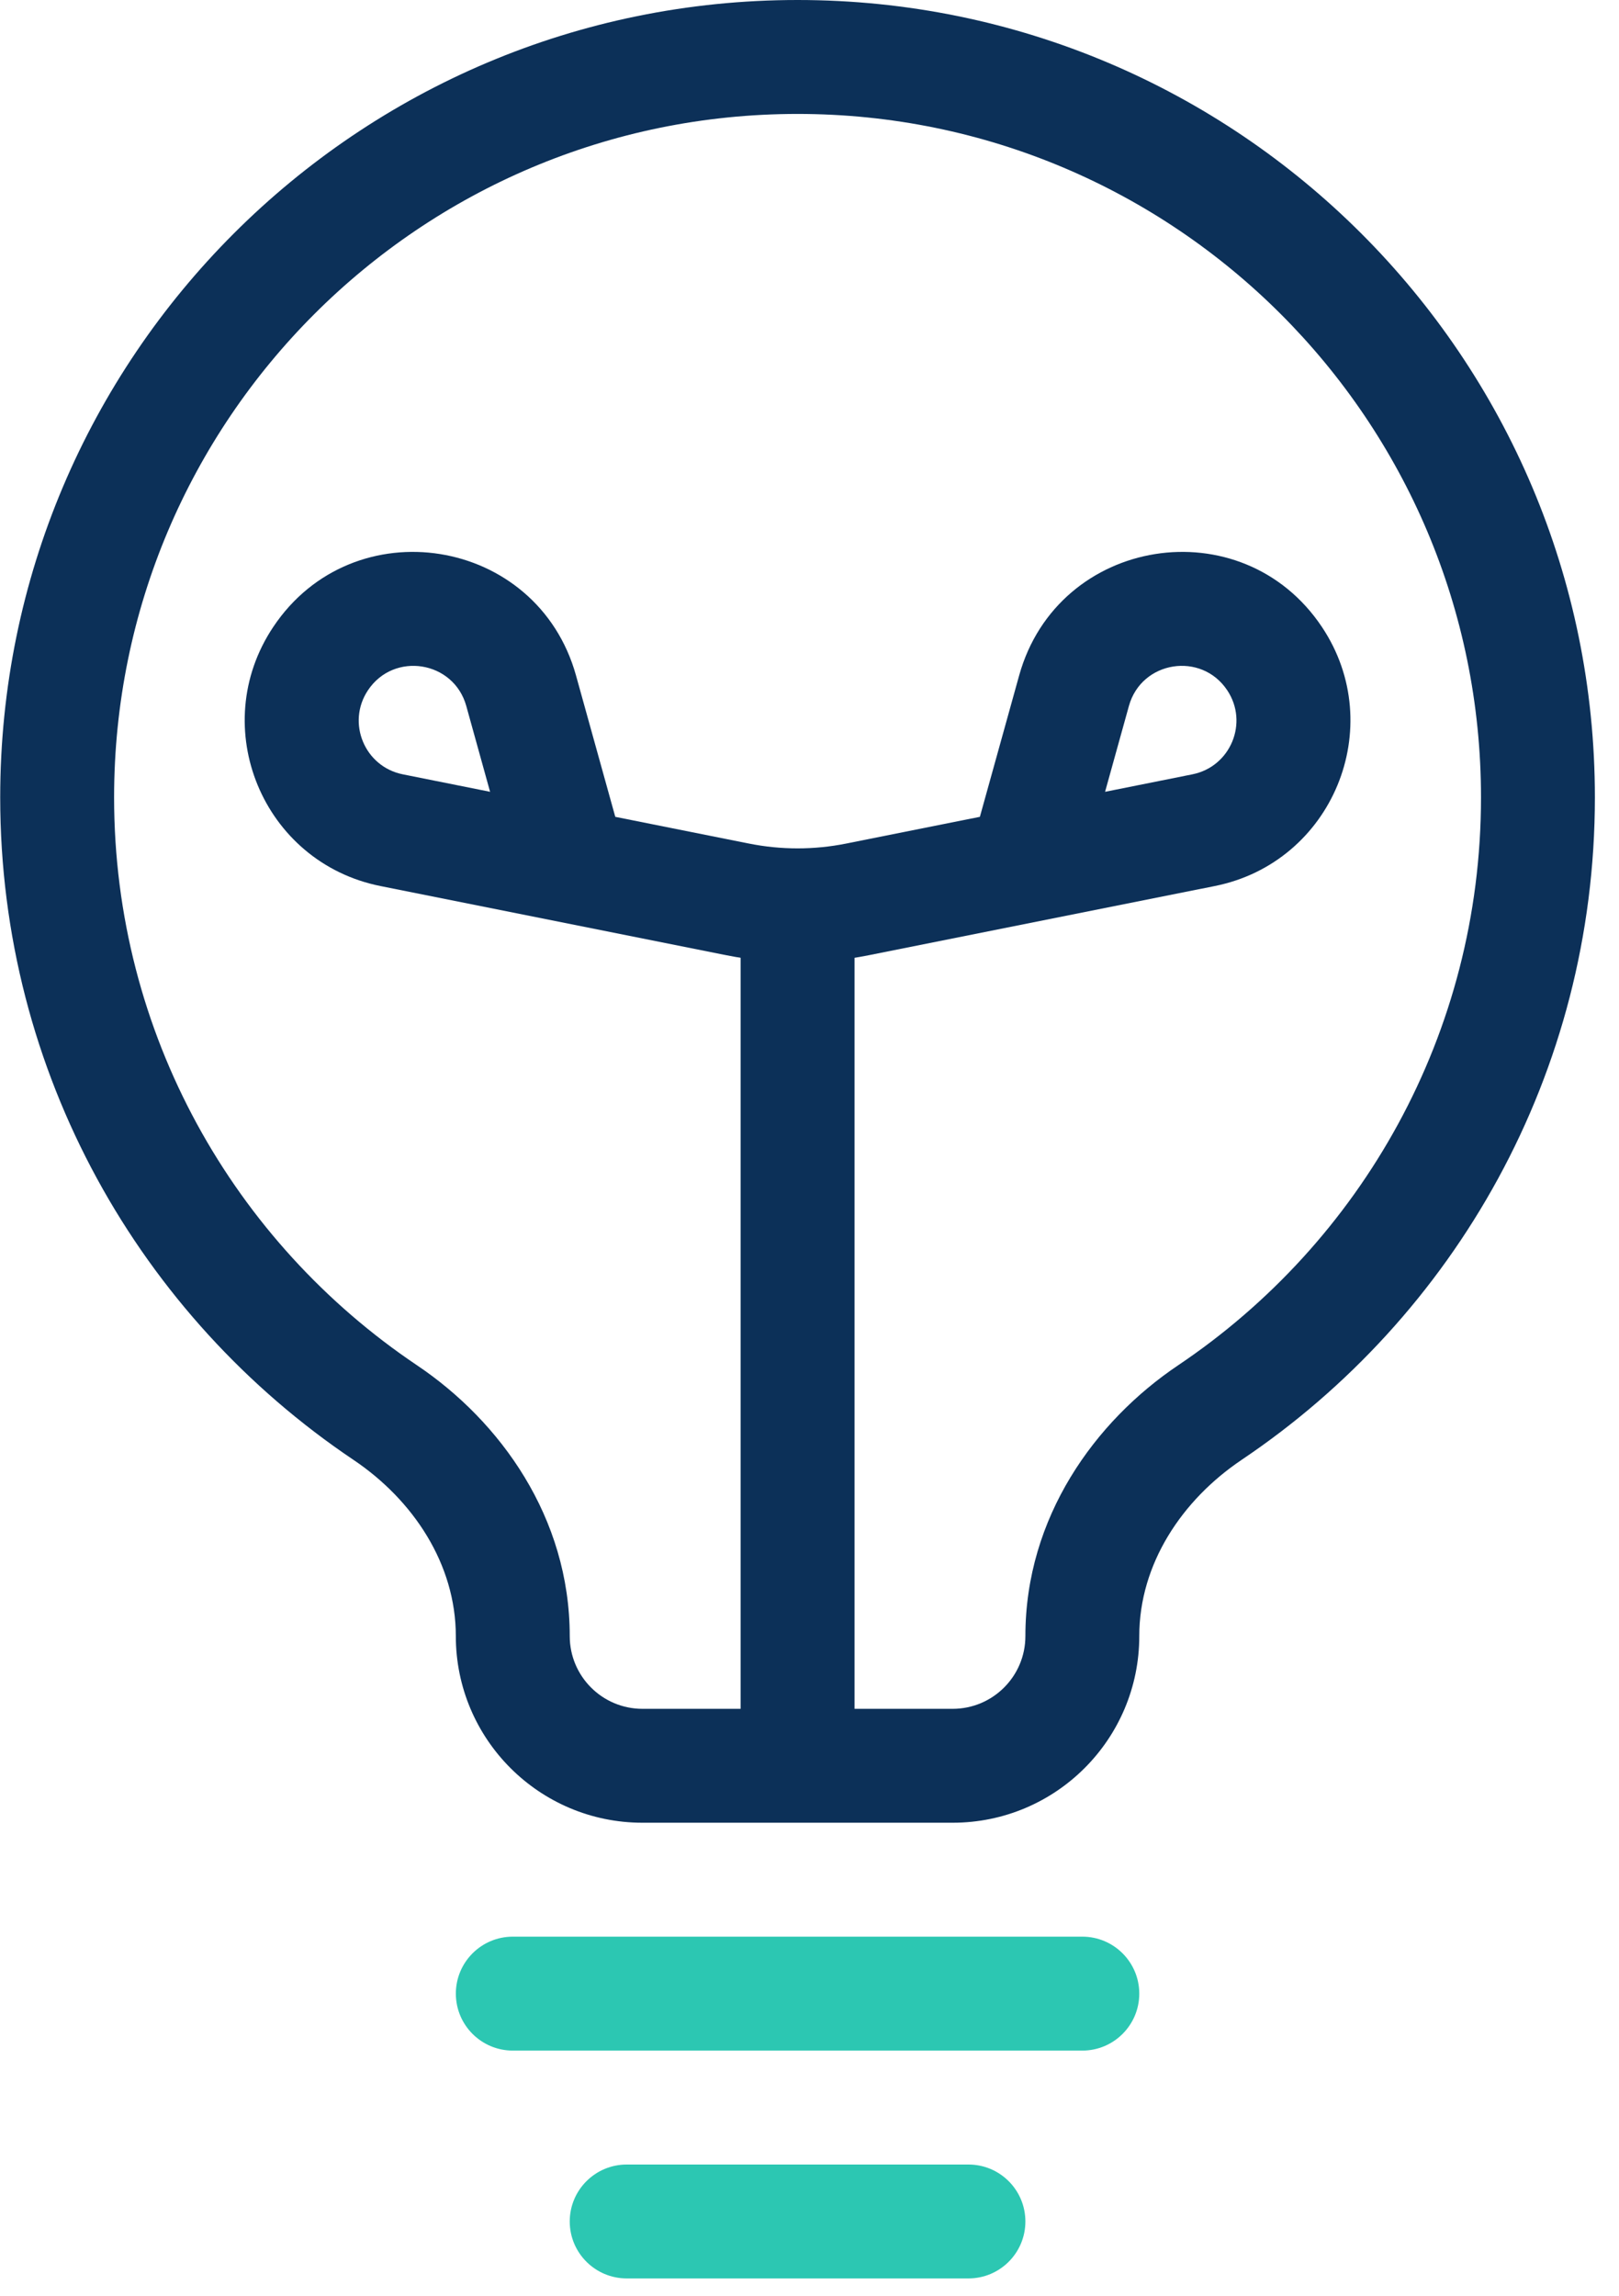
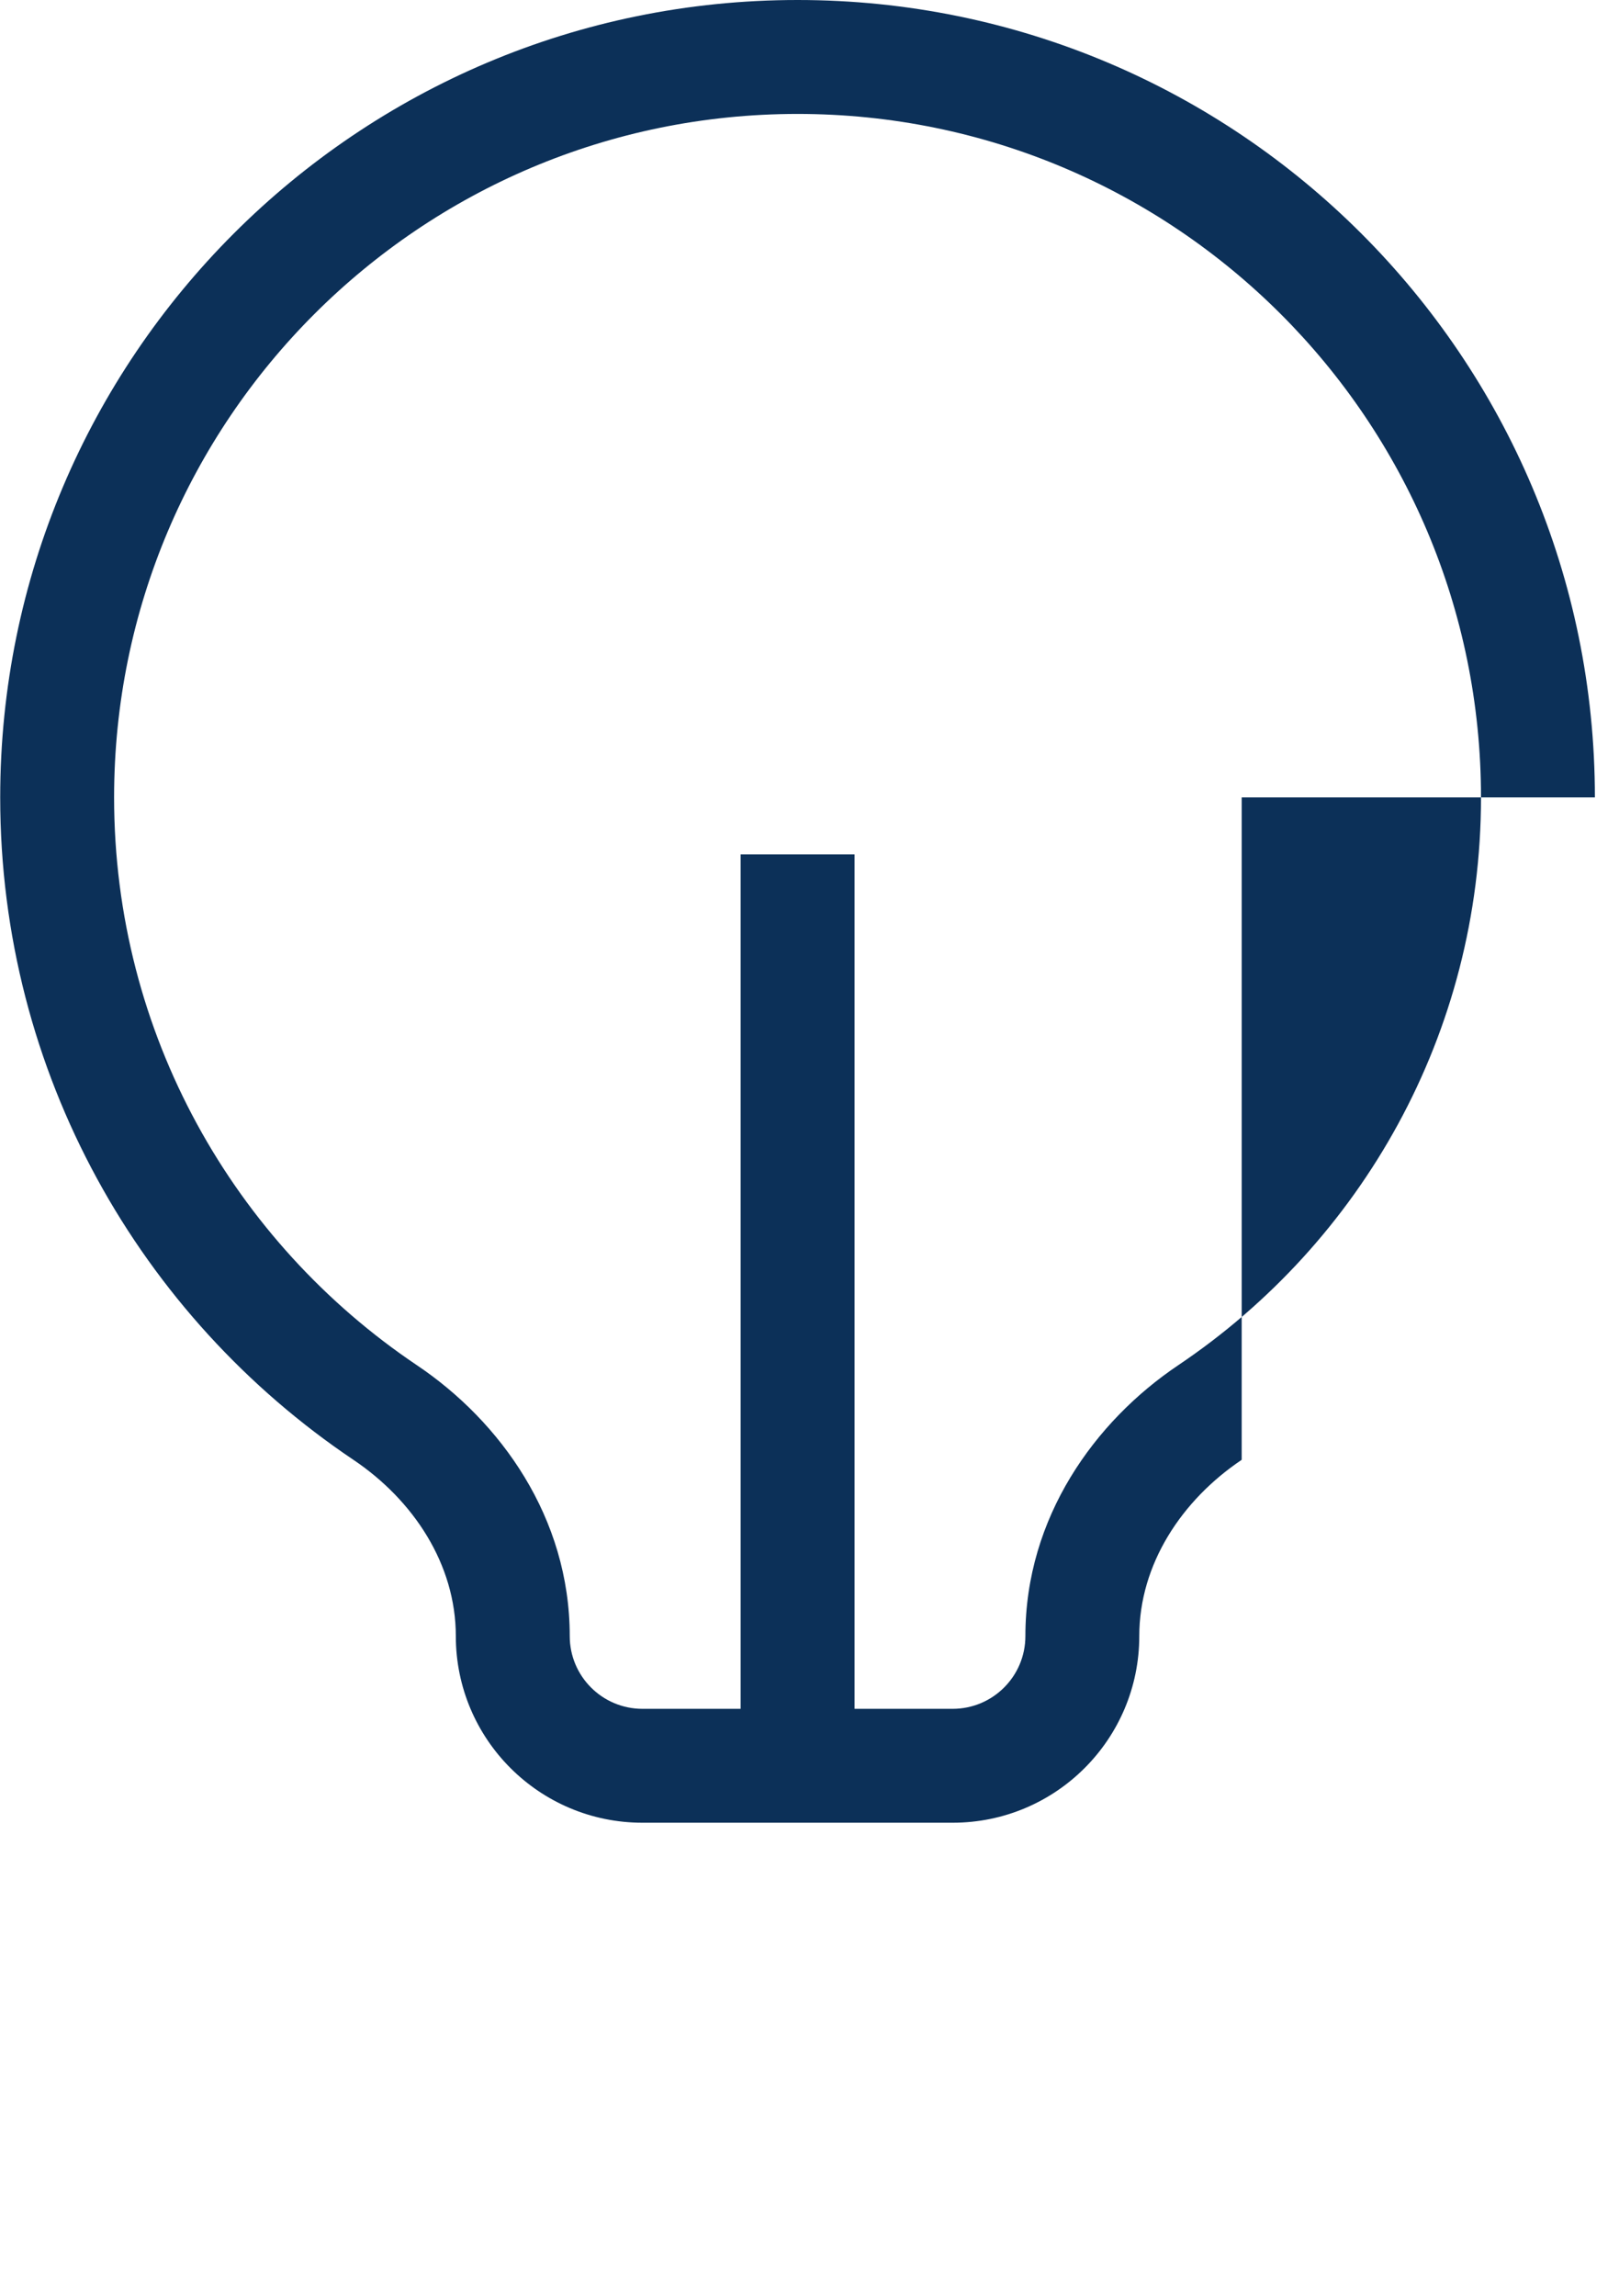
<svg xmlns="http://www.w3.org/2000/svg" width="55" height="78" viewBox="0 0 55 78" fill="none">
-   <path fill-rule="evenodd" clip-rule="evenodd" d="M40.024 46.375C46.237 42.2 50.312 35.119 50.312 27.087C50.312 14.265 39.917 3.87 27.094 3.87C14.271 3.87 3.876 14.265 3.876 27.087C3.876 35.119 7.951 42.2 14.165 46.375C16.994 48.276 19.355 51.543 19.355 55.575C19.355 56.939 20.461 58.045 21.825 58.045H32.364C33.728 58.045 34.834 56.939 34.834 55.575C34.834 51.543 37.195 48.276 40.024 46.375H40.024ZM42.182 49.587C40.151 50.952 38.703 53.128 38.703 55.575C38.703 59.076 35.865 61.914 32.364 61.914H21.825C18.323 61.914 15.485 59.076 15.485 55.575C15.485 53.128 14.037 50.952 12.006 49.587C4.769 44.724 0.007 36.462 0.007 27.087C0.007 12.127 12.134 0 27.094 0C42.054 0 54.181 12.127 54.181 27.087C54.181 36.462 49.419 44.724 42.181 49.587H42.182Z" fill="#0C3058" />
+   <path fill-rule="evenodd" clip-rule="evenodd" d="M40.024 46.375C46.237 42.2 50.312 35.119 50.312 27.087C50.312 14.265 39.917 3.87 27.094 3.87C14.271 3.87 3.876 14.265 3.876 27.087C3.876 35.119 7.951 42.2 14.165 46.375C16.994 48.276 19.355 51.543 19.355 55.575C19.355 56.939 20.461 58.045 21.825 58.045H32.364C33.728 58.045 34.834 56.939 34.834 55.575C34.834 51.543 37.195 48.276 40.024 46.375H40.024ZM42.182 49.587C40.151 50.952 38.703 53.128 38.703 55.575C38.703 59.076 35.865 61.914 32.364 61.914H21.825C18.323 61.914 15.485 59.076 15.485 55.575C15.485 53.128 14.037 50.952 12.006 49.587C4.769 44.724 0.007 36.462 0.007 27.087C0.007 12.127 12.134 0 27.094 0C42.054 0 54.181 12.127 54.181 27.087H42.182Z" fill="#0C3058" />
  <path fill-rule="evenodd" clip-rule="evenodd" d="M29.03 29.023V59.979H25.16V29.023H29.03Z" fill="#0C3058" />
-   <path fill-rule="evenodd" clip-rule="evenodd" d="M34.622 22.945C35.935 18.22 42.19 17.22 44.91 21.3C47.172 24.693 45.265 29.297 41.267 30.097L29.504 32.449C27.914 32.767 26.276 32.767 24.686 32.449L12.924 30.097C8.925 29.297 7.018 24.693 9.28 21.3C12 17.22 18.255 18.22 19.568 22.945L20.902 27.746L25.444 28.654C26.534 28.872 27.656 28.872 28.746 28.654L33.288 27.746L34.622 22.945ZM37.541 26.896L40.508 26.302C41.806 26.043 42.425 24.548 41.691 23.447C40.808 22.122 38.777 22.446 38.351 23.98L37.541 26.896ZM16.649 26.896L15.84 23.98C15.414 22.447 13.383 22.122 12.5 23.447C11.766 24.548 12.385 26.042 13.683 26.302L16.649 26.896Z" fill="#0C3058" />
-   <path d="M15.486 67.719C15.486 66.651 16.352 65.784 17.421 65.784H36.768C37.837 65.784 38.703 66.651 38.703 67.719C38.703 68.787 37.837 69.654 36.768 69.654H17.421C16.352 69.654 15.486 68.787 15.486 67.719Z" fill="#2CC7B2" />
-   <path d="M19.355 75.459C19.355 74.39 20.222 73.524 21.291 73.524H32.9C33.968 73.524 34.834 74.39 34.834 75.459C34.834 76.527 33.968 77.393 32.9 77.393H21.291C20.222 77.393 19.355 76.527 19.355 75.459Z" fill="#2CC7B2" />
</svg>